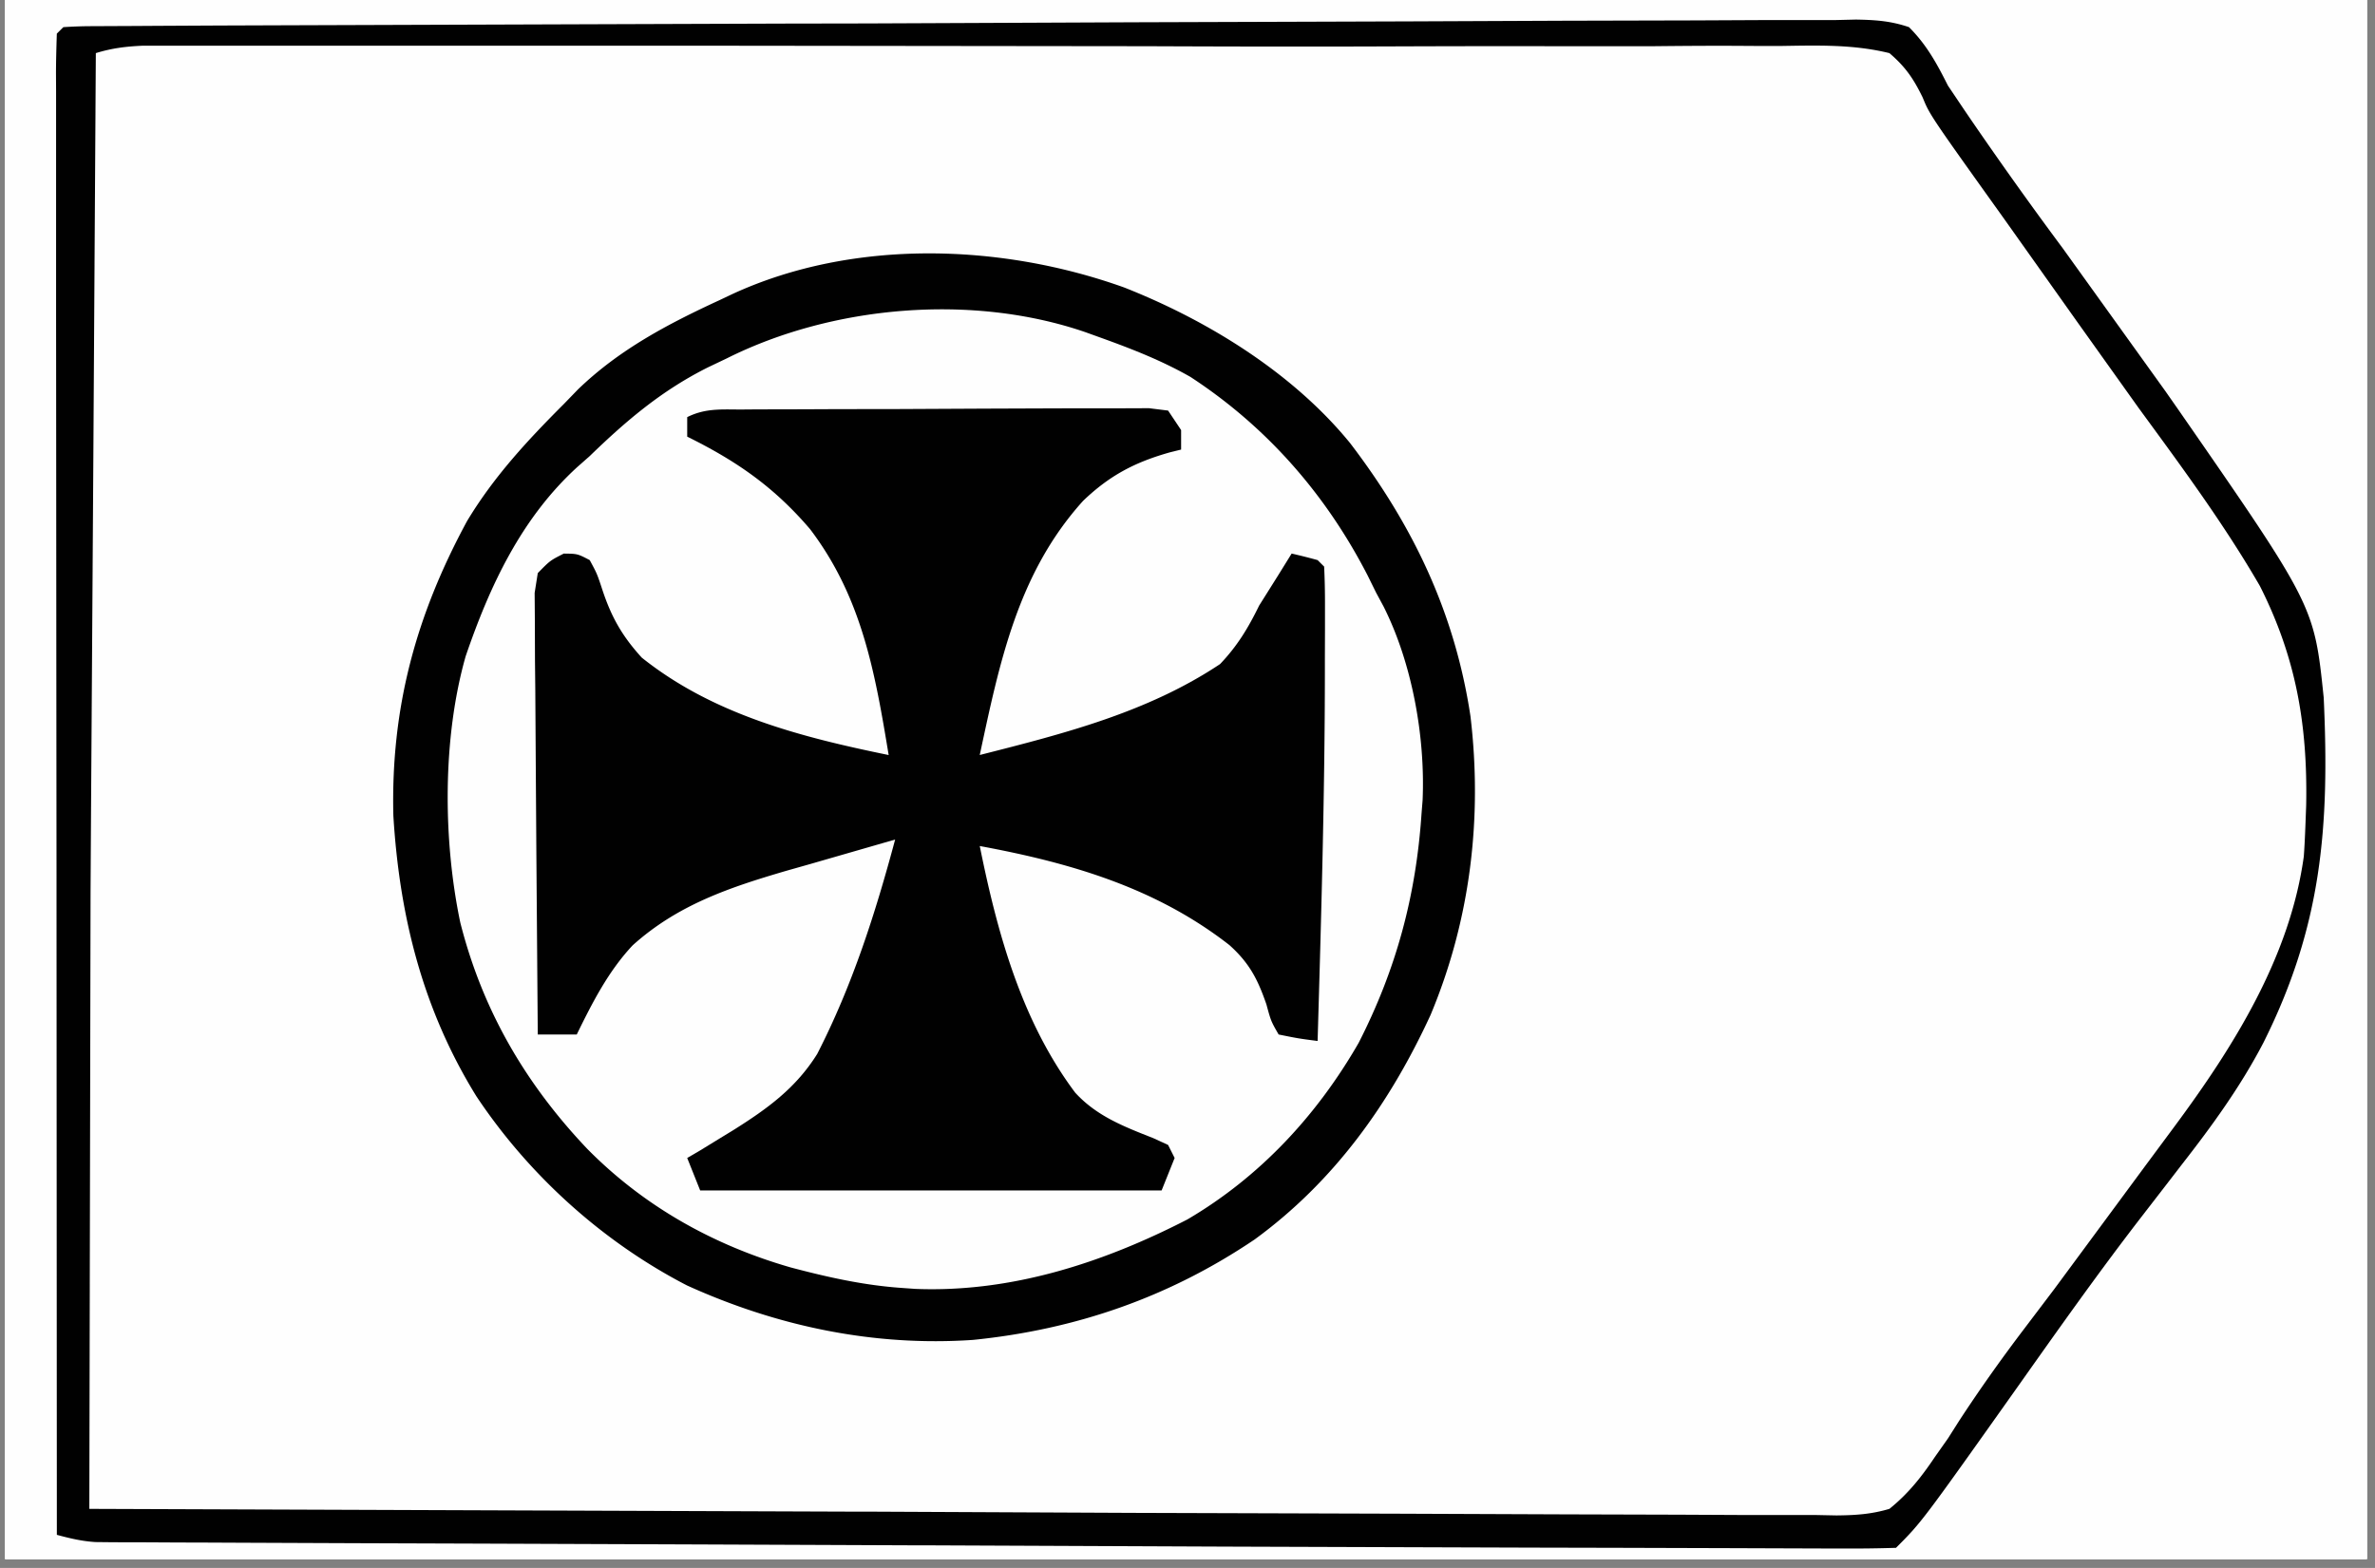
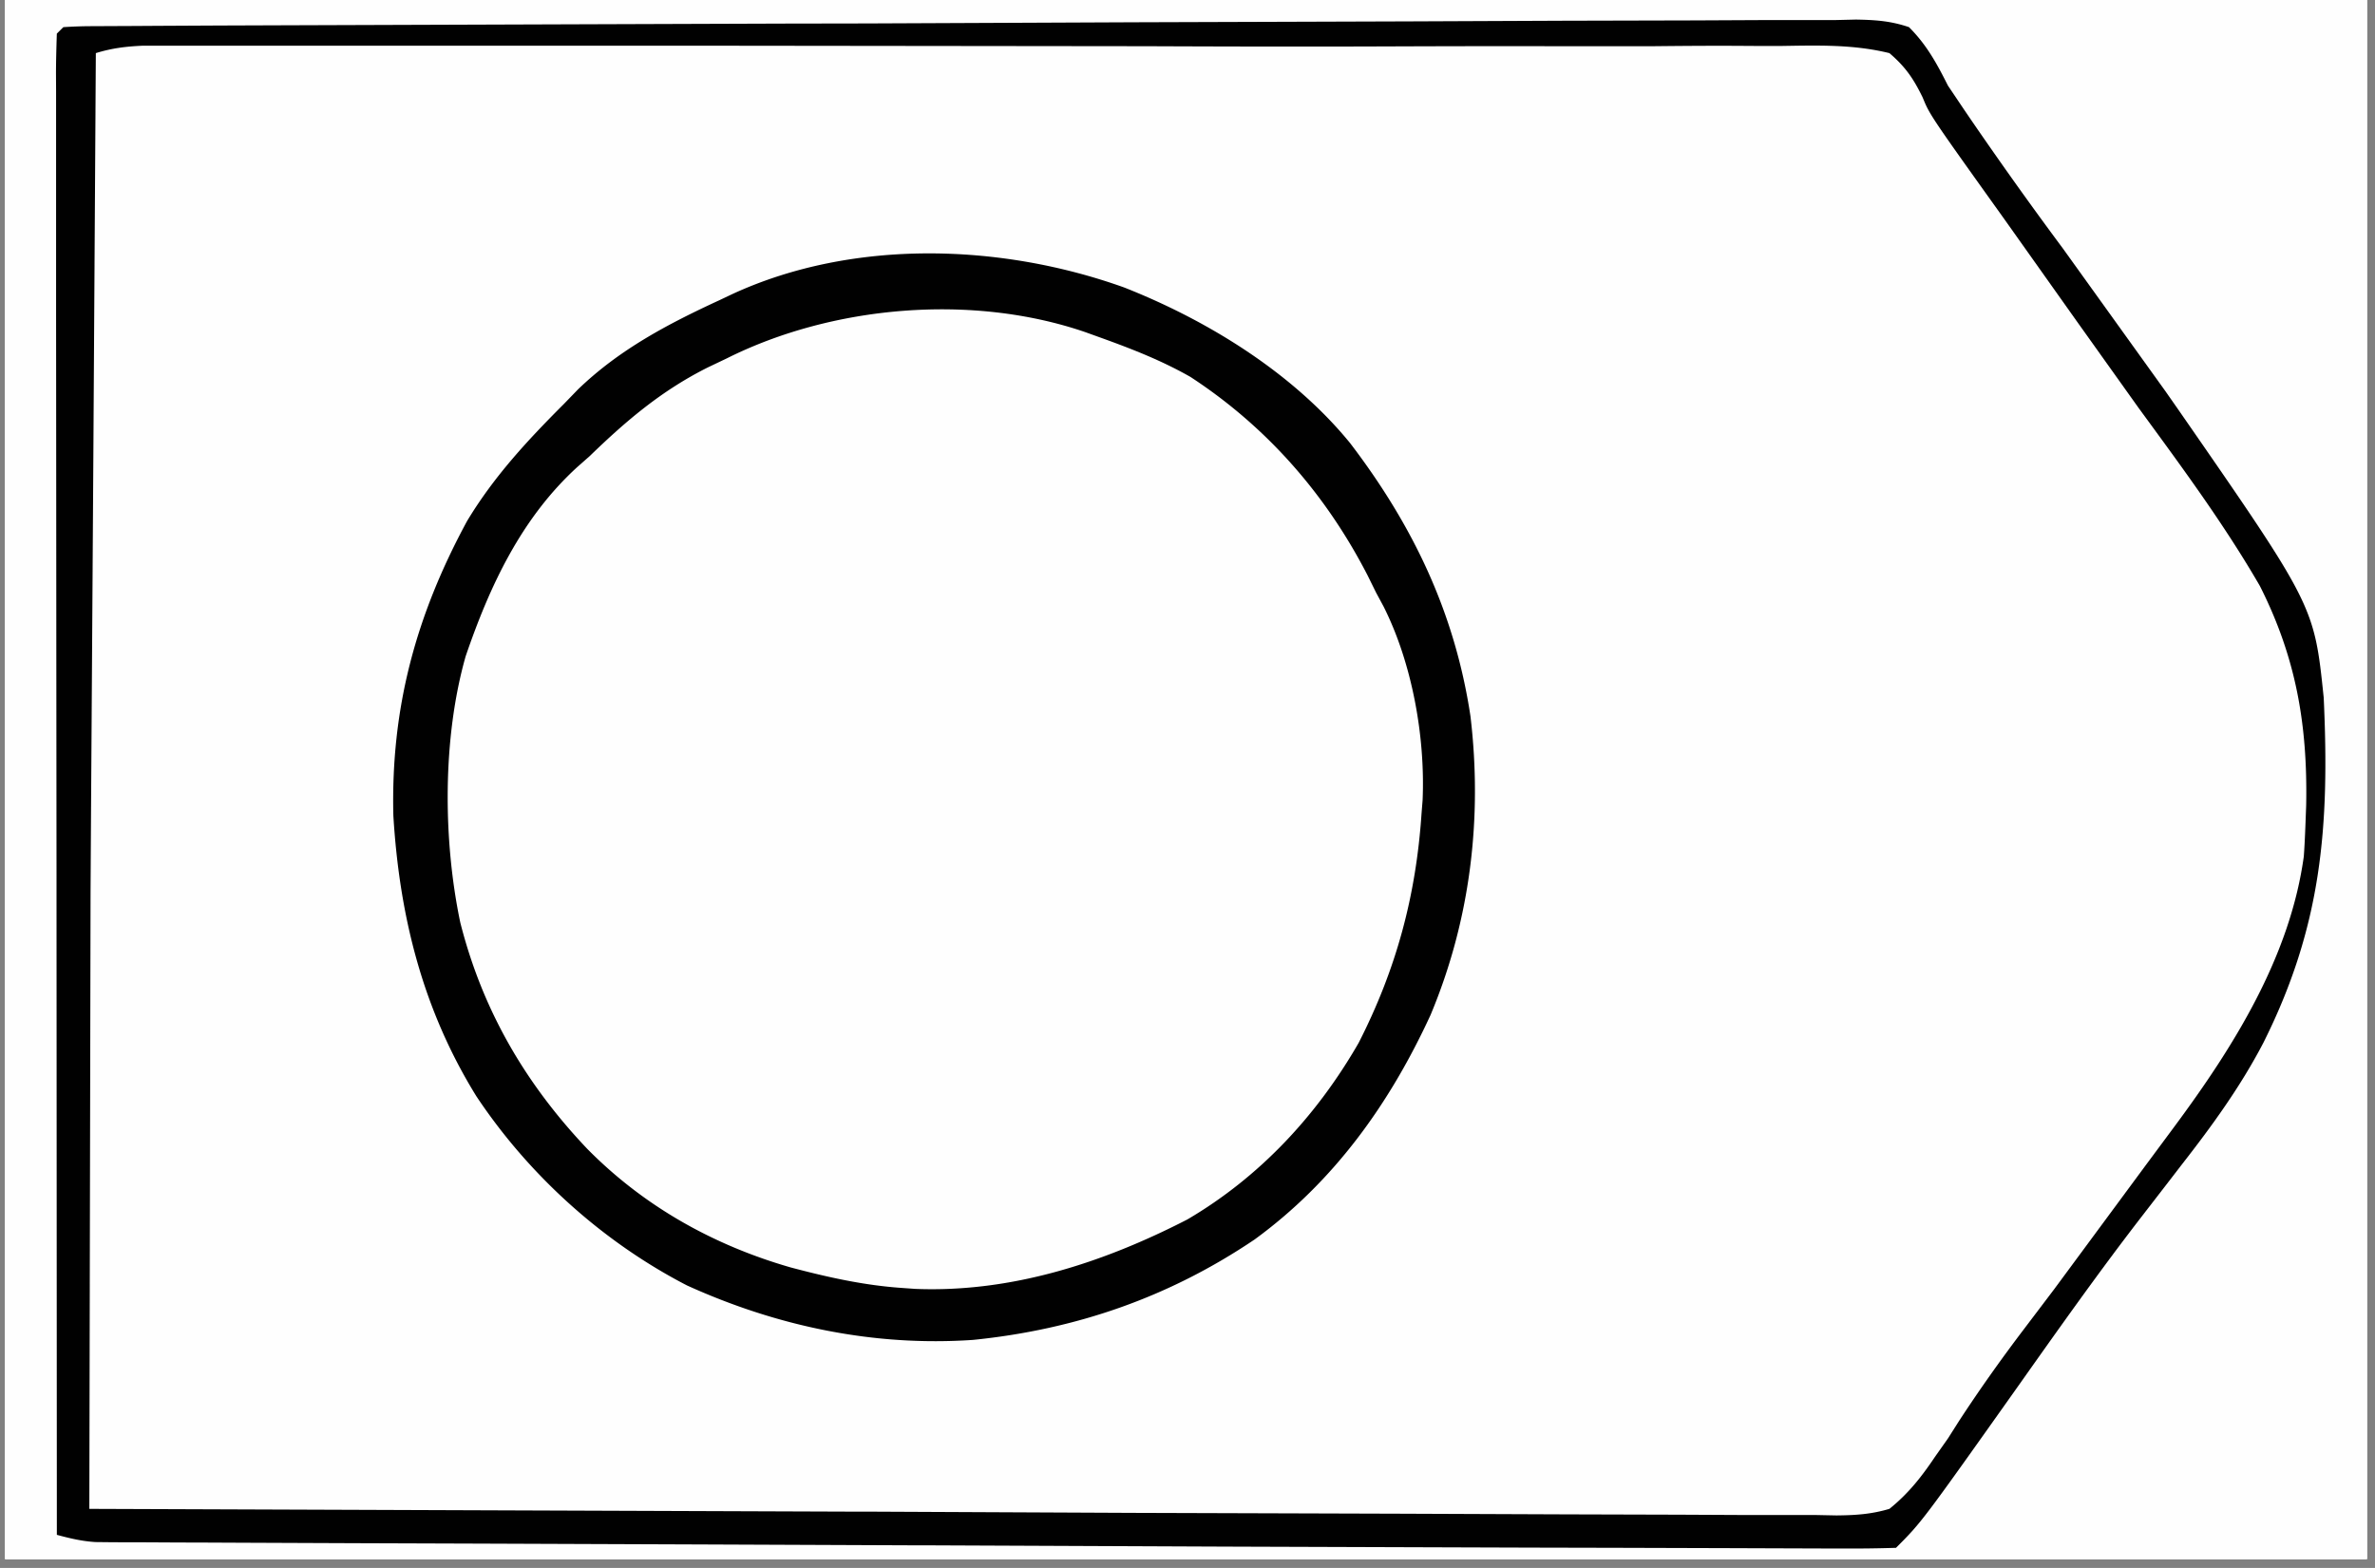
<svg xmlns="http://www.w3.org/2000/svg" width="265" zoomAndPan="magnify" viewBox="0 0 198.75 131.25" height="175" preserveAspectRatio="xMidYMid meet">
  <rect x="0" y="0" width="198.75" height="131.25" fill="#808080" stroke="none" />
  <style>.B{clip-rule:nonzero}.C{fill:#fefefe}.D{fill:#010101}</style>
  <defs>
    <clipPath id="A">
      <path d="M.441 0h197.621v130.504H.441zm0 0" class="B" />
    </clipPath>
    <clipPath id="B">
      <path d="M.441 0H195v130H.441zm0 0" class="B" />
    </clipPath>
    <clipPath id="C">
      <path d="M.441 0H194v127H.441zm0 0" class="B" />
    </clipPath>
    <clipPath id="D">
      <path d="M.441 0H119v108H.441zm0 0" class="B" />
    </clipPath>
    <clipPath id="E">
      <path d="M.441 0H111v99.855H.441zm0 0" class="B" />
    </clipPath>
    <clipPath id="F">
      <path d="M.441 0H196v130H.441zm0 0" class="B" />
    </clipPath>
    <clipPath id="G">
      <path d="M.441 0H104v129H.441zm0 0" class="B" />
    </clipPath>
    <clipPath id="H">
      <path d="M.441 0H124v129H.441zm0 0" class="B" />
    </clipPath>
    <path id="I" d="M.441 0h197.621v130.504H.441zm0 0" />
    <path id="J" d="M-19.875-13.125h238.5v157.5h-238.5z" />
  </defs>
  <g clip-path="url(#A)">
    <g fill="#fff">
      <use href="#I" />
      <use href="#I" />
      <use href="#J" />
      <use href="#J" />
    </g>
    <use href="#J" class="C" />
  </g>
  <g clip-path="url(#B)" class="C">
    <path d="M-555.398-741.332l4.004-.074h1.285 4.359 3.133 8.719 9.438 17.68 16.703 5.711 42.617 2.555 51.461 30.281 42.027 23.52 109.992 1.375 41.984 43.164 38.512 2.559 47.047 1.133 16.672 18.516 9.344 8.469 3.063 4.133 1.223l2.773.074.543.543.063 2.641v1.738l-.008 1.949v2.051l-.02 5.691-.016 6.176-.027 10.836-.047 16.109-.07 28.77-.094 33.617-.18 63.539-.152 56.492-.191 71.844-.062 25.168-.082 28.598-.047 16.027-.027 10.68-.016 6.102-.02 6.555v1.941l-.008 1.742-.012 1.523-.07 1.113-.543.543a83.94 83.94 0 0 1-3.707.074h-1.207-4.031-2.906-8.074-8.762-15.375-22.875l-38.496.008c-16.754-.016-33.504-.016-50.258 0h-28.223c-13.062 0-26.129 0-39.191-.008h-21.937c-34.027-.02-68.074-.02-102.133 0h-1.277l-39.051.008h-1.238l-39.094-.008-38.098.008c-13.191 0-26.383 0-39.574-.008h-20.758c-47.848.02-47.848.02-70.688-.289l-3.777-.055-6.777-.102-1.992-.027-1.797-.027-1.547-.027-1.152-.09-.543-.543a58.83 58.83 0 0 1-.062-3.219v-6.898l.008-6.621.008-5.602.227-47.691.5-104.027.008-1.434.102-36.492.164-55.551.008-1.422.371-93.113.055-9.863.082-12.641.027-4.434.035-5.828.008-1.707.012-1.523.008-1.312.074-.98zM5.301 2.273c.824-.055 1.652-.082 2.477-.082l1.621-.008 1.813-.008 1.902-.012 5.262-.027 4.504-.016 42.711-.145 6.957-.012 22.395-.098 22.969-.074 12.91-.055 10.992-.027 5.605-.027h6.082l1.793-.043c1.629.027 2.918.109 4.457.633 1.469 1.461 2.336 3.055 3.262 4.898l1.359 2.02.668.98c2.465 3.59 4.992 7.133 7.594 10.633l8.57 11.934 1.07 1.531c11.387 16.43 11.387 16.43 12.184 24.137.5 10.824-.16 19.121-5.055 28.895-1.91 3.66-4.273 6.918-6.812 10.172l-1.305 1.695-1.977 2.559c-3.703 4.785-7.191 9.734-10.687 14.676-7.812 11.016-7.812 11.016-9.957 13.164-1.496.047-2.973.066-4.469.055h-1.43l-4.766-.016-3.391-.012-9.113-.027-7.203-.016-24.734-.082-2.066-.008-23.754-.102h-1.098l-17.902-.074-18.527-.07-10.348-.035-9.656-.039-3.543-.016c-1.613 0-3.215-.012-4.828-.02h-1.422l-1.305-.008-1.125-.012c-1.125-.07-2.137-.309-3.227-.605L4.73 74.816v-1.133l-.016-18.27-.012-18.742-.008-10.527v-9.891-3.645-4.957l-.008-1.469c0-1.125.035-2.242.07-3.367zM-657.914 0l4.195-.012 38.043-.008 5.082.008h1.27l20.477-.027h21.07l11.816-.008 11.09.008 4.078-.016c9.973-.102 9.973-.102 12.52 1.23 1.758 1.352 2.828 2.984 3.879 4.906l1.512 2.078 1.305 1.965a256.53 256.53 0 0 0 6.793 9.656l.961 1.297 6.379 8.422c7.16 9.313 13.707 17.973 15.504 29.895.824 8.313-.293 16.328-3.672 23.961-2.316 4.844-5.633 9.086-8.977 13.254-2.086 2.605-4.078 5.27-6.043 7.961l-9.543 12.723-1.023 1.34-1.004 1.254c-1.152 1.492-1.152 1.492-1.984 3.191-1.105 1.93-2.176 3.598-4.016 4.859-3.621 1.195-7.672.762-11.422.652l-3.508-.027-9.496-.145-10.027-.129-16.824-.227-25.008-.254-8.062-.062-1.984-.008-64.316-.891c-.617-13.227-.617-26.437-.598-39.676l.008-9.156.008-17.262.012-19.691.027-40.422c7.156-.695 14.305-.633 21.48-.641m206.387 3.906l53.754-.289 10.863-.039 1.379-.008 21.988-.125 22.57-.102 13.922-.082 9.551-.035 5.508-.035h5.98l1.758-.055c1.684.035 2.898.137 4.457.77 1.648 1.824 2.711 3.809 3.816 5.984.48.742.977 1.477 1.484 2.203l.727 1.031.742 1.055.824 1.16c2.281 3.207 4.664 6.348 7.059 9.473 18 23.5 18 23.5 19.613 31.316.117 2.258.129 4.516.129 6.773l.043 3.273c.02 6.219-.859 11.703-3.879 17.18l-.625 1.172c-2.797 4.992-6.312 9.508-9.812 14.031l-1.422 1.859-2.582 3.336c-1.785 2.324-3.504 4.688-5.234 7.047l-9.25 12.238-1.152 1.695c-.723.863-.723.863-1.566 1.57a19.58 19.58 0 0 1-4.512.391l-1.379.008c-1.512.008-3.035-.008-4.555-.027l-3.273.008c-2.98 0-5.953-.008-8.922-.035l-9.441-.02-15.965-.055-22.105-.062-17.516-.043h-1.828l-1.793-.012-1.551-.008-57.805-.687zm0 0" />
  </g>
  <g clip-path="url(#C)" class="C">
    <path d="M-144.797-481.312l58.328-.027h1.242l19.832-.02 20.395-.008 12.551-.012h9.676 3.93l10.5.047 3.434.008 5.148.035 1.547-.016c1.453.035 2.664.117 4.063.535 2.301 1.723 3.965 3.98 5.371 6.473 1.828 3.074 3.984 5.82 6.18 8.621 2.746 3.582 5.391 7.191 7.918 10.926 1.16 1.668 2.375 3.281 3.605 4.895 5.582 7.293 10.41 14.488 12.059 23.691.781 7.191.453 14.02-2.402 20.734l-1.195 2.449-.633 1.426c-3.426 7.387-8.66 13.777-13.617 20.199l-5.664 7.578c-2.863 3.945-5.832 7.809-8.906 11.586l-1.141 1.715c-.723.863-.723.863-1.574 1.551-1.625.48-3.184.461-4.867.445l-1.469.016-4.848.02-3.449.027-9.105.035-6.941.039a1309.46 1309.46 0 0 1-35.035-.254l-34.336-.437-5.484-.027-17.785-.082-11.113-.055c-1.387 0-2.785-.008-4.18-.008-1.918 0-3.832-.02-5.754-.027h-1.719l-1.566-.02-1.359-.008-1.09-.207c-1.086-1.633-1.086-1.633-1.223-2.812v-3.102l.012-1.867v-2.047l.016-5.793.008-5.008.645-101.215m-75.055 299.727c.797-.055 1.598-.09 2.402-.09l1.578-.02 1.746-.008 1.848-.008 6.18-.047 3.289-.027 41.434-.219 5.398-.016h1.359l21.707-.145 22.289-.109 12.512-.082 10.664-.047 5.445-.035c8.887-.152 8.887-.152 12.25.852 2.184 1.371 3.316 3.082 4.574 5.297l.871 1.777a71.06 71.06 0 0 0 1.82 2.617l1.613 2.414c2.555 3.797 5.234 7.469 8.043 11.098 3.055 3.941 5.98 7.977 8.871 12.047l2.555 3.539c4.059 5.656 6.461 10.652 7.375 17.652.723 7.449-.219 14.605-3.187 21.477-1.758 3.863-3.926 7.336-6.426 10.742l-.816 1.137c-3.777 5.223-7.656 10.344-11.621 15.41l-6.297 8.277c-5.863 7.879-5.863 7.879-7.922 8.906-.824.055-1.648.07-2.473.07h-1.594l-1.758-.008-1.855.008c-2.078 0-4.152-.008-6.215-.008h-4.441-9.578l-13.832-.008c-7.492 0-14.977-.012-22.461-.012l-21.816-.008h-1.359l-6.742-.008c-18.664 0-37.316-.012-55.973-.027l-.027-52.023v-1.109l-.008-17.715-.008-18.168-.012-10.211-.008-9.59v-3.535-4.809l-.008-1.43c.008-1.09.035-2.168.07-3.258zm-231.129 0l57.449-.445 6.785-.035 1.367-.008 21.855-.184 22.441-.152 13.844-.117 9.492-.047 5.473-.055c8.961-.187 8.961-.187 12.477 1.043 2.793 1.969 4.477 4.695 6.008 7.699.66 1.277 1.484 2.402 2.355 3.555l1.43 2.039.809 1.141 3.262 4.672c3.023 4.352 6.105 8.629 9.359 12.82 3.016 3.906 5.777 7.902 8.324 12.137l.707 1.133c2.828 4.988 3.871 11.18 3.949 16.848-.055 4.707-1.121 8.711-3.023 13.02l-.48 1.086c-3.59 7.961-8.727 14.707-14.027 21.578-3.82 4.98-7.59 9.992-11.223 15.117-5.816 8.188-5.816 8.188-7.449 9-.832.055-1.668.074-2.5.074h-5.266c-1.73 0-3.461 0-5.18-.008h-5.59-9.676L-342-59.687c-7.562 0-15.137-.008-22.703-.008l-22.051-.008h-1.379l-6.812-.012c-18.863 0-37.719-.008-56.582-.027l-.035-24.105.309-66.801.008-1.172.266-29.766M-220.395 4.449l57.242-.469 6.758-.039 1.371-.008 21.77-.199 22.359-.156 13.789-.125 9.469-.055 5.453-.047c8.918-.215 8.918-.215 12.434 1.098 2.824 2.121 4.457 5.031 5.977 8.16.746 1.469 1.703 2.738 2.719 4.027l.941 1.242.934 1.223 8.664 11.758 4.121 5.648c10.855 14.473 10.855 14.473 11.996 23.43.27 5.215.516 10.762-1.086 15.773l-.574 1.797c-3.008 8.379-8.496 15.387-13.949 22.32-1.297 1.66-2.547 3.34-3.797 5.016l-1.648 2.203-.863 1.16-3.016 4.008-1.086 1.441-2.078 2.758c-2.027 2.699-3.984 5.465-5.852 8.285l-.859 1.063c-1.559.516-2.527.605-4.152.605l-1.582.008-1.742-.008h-1.848-6.152l-4.402.008h-10.727-8.715-3.77c-7.875 0-15.738 0-23.613-.008h-20.285l-27.277.008h-8.719-10.609c-1.801-.008-3.605-.008-5.406 0-1.957 0-3.914 0-5.863-.008l-1.746.008-1.578-.008h-1.367c-1.09-.062-1.09-.062-2.176-.605l.109-40.648.043-8.547.094-16.086.098-18.359zM8.563-181.586l57.633-.008 2.637.008h1.402l34.438-.117 18.793-.117 10.863-.109 10.129-.074 3.66-.062c7.438-.207 7.438-.207 10.547 1.023 2.645 1.988 4.293 4.699 5.879 7.563 1.059 1.867 2.32 3.602 3.57 5.359l1.477 2.168 5.316 7.688.969 1.387 5.719 7.961c5.754 7.859 10.438 14.852 11.688 24.695.762 7.734-.398 14.953-3.562 22.031-2.074 4.328-4.844 8.133-7.672 11.988l-1.703 2.383-3.562 4.926-3.578 4.957c-3.785 5.285-7.629 10.527-11.652 15.641-.613.805-1.176 1.66-1.73 2.512l-1.156 1.133c-3.246.59-6.379.578-9.668.48l-3.254-.082-1.758-.047-34.453-.352c-14.645.035-29.285-.02-43.914-.117l-1.207-.012-55.848-.414zm-681.816-1.766h1.496l1.723-.012 1.883.012h1.992l5.418.008h5.727l9.66.008 11.023.02 11.859.008h3.344c8.273 0 16.516.117 24.781.41 6.551.227 13.074.27 19.621.215l5.445-.035 15.449-.09 9.559-.055 3.605-.027 5-.02 1.488-.027c2.336.012 3.586.145 5.688 1.281 1.461 1.23 2.5 2.43 3.617 3.98l1.266 1.75 1.387 1.957.742 1.051 4.063 5.758 5.191 7.262.879 1.215 5.734 7.816c5.926 7.977 5.926 7.977 8.406 12.258l.754 1.242c2.887 5.184 4.219 11.379 4.41 17.281-.254 7.234-2.492 13.934-6.25 20.09-3.844 6.047-8.074 11.797-12.512 17.406-2.746 3.512-5.445 7.027-7.957 10.719-2.102 3.074-4.34 6-6.723 8.867l-1.051 1.688c-.734.867-.734.867-1.668 1.574-2.008.527-3.992.48-6.051.48l-1.973.027-5.844.039-4.379.016c-8.234.027-16.48.012-24.723-.016l-12.91-.027c-1.707 0-3.418-.012-5.129-.02l-3.117-.008h-2.746l-1.133-.012c-1.094.039-1.094.039-2.254.383l-.988.227-.543-.543a37.34 37.34 0 0 0-2.473-.082l-1.625-.012-1.793-.008-1.875-.02-4.059-.016-6.453-.047-12.574-.082-15.898-.098-7.402-.047-17.195-.379-1.305-.066c-.98-.051-1.957-.145-2.937-.234l-.551-.543a132.43 132.43 0 0 1-.074-4.66l-.008-1.504v-5.016l-.012-3.582-.016-9.754v-6.086l-.02-21.203v-1.098l-.027-17.617-.016-18.07-.012-10.145-.008-9.547-.008-3.508v-4.777l-.012-1.426c.012-1.285.012-1.285.211-3.309 1.637-1.09 1.637-1.09 2.879-1.223" />
  </g>
  <g clip-path="url(#D)" class="C">
    <path d="M-360.941-164.621c3.188 1.676 6.07 3.707 8.941 5.883l1.414 1.063c5.18 4.414 9.621 11.113 12.184 17.434 2.754 7.988 3.789 16.258 2.383 24.68-1.691 7.398-4.629 15.012-9.758 20.699l-1.332 1.395-1.41 1.625c-5.238 5.809-11.953 9.52-19.316 12.012-7.098 2.258-15.242 2.285-22.543 1.051a47.7 47.7 0 0 1-19.816-9.789l-1.148-.891c-6.016-4.852-9.793-11.703-12.586-18.785-2.77-8.195-3.223-16.91-1.641-25.387 2.156-9.004 6.77-16.375 13.066-23.066 5.762-5.547 13.336-9.227 21.039-11.223 10.227-1.93 21.047-1.008 30.523 3.301m311.277-424.711c8.125 4.16 14.82 9.102 20.059 16.707 3.715 5.805 6.867 12.477 7.258 19.43.207 14.316.207 14.316-1.723 19.656l-.645 1.844c-2.945 7.605-7.855 14.168-14.195 19.293-5.691 4.207-12.414 7.57-19.418 8.785-11.277.605-21.473.18-31.672-4.934-2.312-1.223-4.367-2.684-6.398-4.316l-1.223-.941c-4.937-4.035-8.844-9.621-11.27-15.504-3.082-8.332-4.586-16.574-3.281-25.441 1.461-7.996 4.324-14.922 9.523-21.242 5.699-6.508 12.188-11.633 20.422-14.508 10.645-3.336 22.27-3.508 32.563 1.172m-245.23.852h79.937v79.422h-79.937zM97.75 30.563c1.977 1.105 3.699 2.367 5.445 3.809l1.359 1.078c5.535 4.633 9.469 10.781 12.23 17.418 2.531 7.395 2.648 14.641 1.305 22.313-1.41 6.988-4.43 13.246-9.121 18.621l-2.512 2.582-1.094 1.152c-5.012 4.906-11.762 7.633-18.457 9.355-2.039.457-3.934.773-6.016.918l-1.141.082c-6.984.281-14.336-1.414-20.613-4.434-7.266-3.926-12.547-9.367-16.852-16.32-3.707-6.465-4.512-13.121-4.559-20.437.066-8.004 1.48-14.566 5.527-21.504 1.84-2.867 4.203-5.215 6.641-7.562l1.145-1.195c4.258-4.199 10.227-7.262 15.891-9.141 10.391-2.621 21.211-1.215 30.82 3.266M-53.914-714.578c7.637 3.574 14.586 8.977 19.48 15.848 4.203 6.148 6.883 12.902 7.555 20.355l.09 1.234.109 1.086c.379 6.91-2.547 14.207-5.59 20.293-1.18 2.184-2.617 4.008-4.305 5.82l-1.203 1.324c-5.258 5.555-11.055 9.438-18.375 11.73l-1.187.383c-6.687 1.813-14.422 1.656-21.109.16-2.238-.598-4.375-1.324-6.523-2.176l-1.352-.516c-6.141-2.691-11.387-7.797-15.355-13.129-4.25-6.012-6.395-12.676-7.121-19.945-.398-7.453.844-14.922 4.094-21.66 2.223-4.207 4.922-7.777 8.309-11.117l1.25-1.27c4.965-4.766 10.621-7.879 17.227-9.781 7.844-1.785 16.453-1.516 24.008 1.359m-539.41 742.766c4.746 2.375 8.578 5.176 12.367 8.902l1.16 1.133c4.266 4.488 7.309 9.738 8.867 15.73 1.75 7.297 2.168 14.668.363 22.004-2.309 7.426-5.816 14.172-11.551 19.547-6.016 5.168-13.762 8.949-21.574 10.453-8.062 1.016-15.082-.48-22.539-3.426-3.824-1.723-7.004-3.996-10.203-6.691l-1.098-.914c-4.547-4.145-7.328-9.902-9.211-15.668-2.477-8.441-2.992-16.285-1.098-24.859 1.777-6.953 4.91-13.156 9.785-18.453 5.027-4.805 11.414-8.457 18.148-10.215 9.078-1.961 18.066-1.426 26.582 2.457" />
  </g>
  <g clip-path="url(#E)" class="D">
-     <path d="M-477.629-462.82c.969.039.969.039 2.176.547l2.918 2.719.859.859 2.801 2.82 1.957 1.961 4.086 4.105 5.234 5.27 4.035 4.043 1.93 1.938 2.699 2.723.805.805c1.07 1.082 2.047 2.133 2.938 3.363l.742.945 1.629.543c-2.09-7.055-3.875-12.664-9.25-17.953-2.281-1.82-4.273-2.59-7.066-3.262-.027-1.09-.027-2.176 0-3.266l.543-.543c1.25-.055 2.5-.062 3.754-.062h1.195l3.902.008h2.711l7.129.02 7.277.008 14.277.027c.063 1.578.063 1.578 0 3.266-1.086.816-1.086.816-2.719 1.629-3.633 2.395-6.73 5.141-8.922 8.941-1.996 4.09-3.074 8.414-4.133 12.82l1.938-1.633 1.09-.914c1.066-1.027 2-2.031 2.953-3.148 2.52-2.898 5.219-5.609 7.926-8.332l.816-.816 4.258-4.277 4.387-4.418 3.387-3.398 1.613-1.633 2.266-2.266 1.285-1.297c1.289-1.078 2.391-1.613 3.977-2.141l1.09 1.09c-.082 1.297-.082 1.297-.543 2.719-.852 1.078-.852 1.078-1.941 2.105l-1.203 1.148c-1.062.961-2.148 1.906-3.254 2.832-1.855 1.602-3.516 3.344-5.164 5.168-2.988 3.297-6.098 6.473-9.242 9.617l-1.387 1.398c-2.371 2.363-4.773 4.641-7.348 6.789-.996.926-1.766 1.922-2.555 3.039 5.871-1.57 12.27-3.574 16.863-7.719 2.227-2.484 3.543-5.594 4.891-8.602l2.176.543a42.22 42.22 0 0 1 .563 7.688l-.02 1.105-.062 3.594-.039 2.512-.105 6.57-.109 6.719-.227 13.156c-1.289.063-1.289.063-2.719 0l-1.086-1.09-.336-1.977c-.344-1.457-.715-2.328-1.633-3.535-4.047-4.16-8.227-6.184-13.652-8.133-1.613-.453-2.844-.605-4.504-.496 2.41 2.891 2.41 2.891 5.164 5.438 1.188.945 2.031 1.824 3 2.977 2.484 2.863 5.156 5.527 7.848 8.203l1.484 1.496c2.484 2.477 4.984 4.867 7.637 7.152 1.449 1.254 2.828 2.566 4.203 3.898l1.543 1.488c1.215 1.441 1.215 1.441 1.719 2.91l.039 1.25-1.09 1.09c-1.012-.074-1.012-.074-2.172-.543-1.125-.926-1.125-.926-2.34-2.148l-1.375-1.371-1.488-1.504-1.531-1.543-3.215-3.234-4.094-4.117-3.934-3.953-1.477-1.477c-2.383-2.414-4.703-4.852-6.902-7.437-2.078-2.383-4.27-4.551-6.824-6.398 1.406 6.438 3.219 12.266 7.547 17.371 1.66 1.613 3.352 2.5 5.508 3.301l1.633.68 1.086.406-.543 3.809-40.789-.543v-3.266l1.086-1.086 1.668-.074c1.422-.172 2.176-.5 3.379-1.305 4.93-4.164 6.816-9.266 8.961-15.18.48-1.375.914-2.699 1.223-4.113h-1.086l-.379.949c-.898 1.543-2.031 2.277-3.434 3.402l-1.641 1.875c-2.52 2.922-5.219 5.648-7.93 8.387l-.824.836-4.266 4.297-3.516 3.563-4.277 4.324-1.621 1.641-2.266 2.285-1.297 1.305-1.184.863c-1.316-.117-2.094-.508-3.262-1.09.105-.922.105-.922.543-2.176 1.086-1.297 1.086-1.297 2.535-2.738l.797-.797 2.637-2.609 1.832-1.832 3.852-3.836 4.898-4.879 4.711-4.687.891-.895c2.953-2.937 5.898-5.852 9.105-8.516 1.105-1.016 1.801-2.141 2.453-3.48l-1.785.672-3.531 1.332c-1.668.633-3.324 1.242-5.039 1.758-3.516 1.289-7.059 3.41-9.766 6.031-.852 1.648-1.207 2.926-1.449 4.758l-.184 1.223-1.086 1.09c-1.422.063-1.422.063-2.719 0-1.086-2.277-1.203-4.07-1.16-6.574l.02-1.141.074-3.727.035-2.586.125-6.789.117-6.937.246-13.59h3.262l.699 1.434.969 1.895.941 1.875c1.297 2.195 2.891 3.727 5.012 5.133 2.055 1.07 4.176 1.969 6.324 2.855l1.684.719 7.211 2.953c-2.961-3.562-6.223-6.816-9.531-10.07l-2.844-2.82-8.102-8.008-4.973-4.922-1.895-1.867-2.637-2.613-1.512-1.496c-1.133-1.387-1.133-1.387-1.641-2.863l-.035-1.242zm-170.219 297.555c1.176.336 1.176.336 2.719 1.09 1.012 1.051 1.973 2.148 2.887 3.289 5.918 7.117 12.395 13.684 18.91 20.246l1.938 1.949 2.738 2.746.832.852c.672.664 1.359 1.289 2.059 1.922h1.086c.219-3.344-.281-6.172-1.633-9.246-2.109-3.59-4.465-7.234-7.773-9.828-1.512-.836-3.023-.953-4.727-1.051l-.543-.543c-.027-1.09-.027-2.18 0-3.266l1.973.109c8.102.418 16.191.598 24.301.734l3.93.07 9.496.172c-.191 1.035-.191 1.035-.543 2.18-1.332.75-1.332.75-3.027 1.457-2.926 1.379-4.828 2.867-6.922 5.313-2.309 3.418-3.578 6.938-4.602 10.91l-.363 1.348-.859 3.273c2.547-.777 4.078-2.246 5.879-4.117l.914-.941 1.969-2.004 3.117-3.172 8.852-9.031 5.426-5.512 2.055-2.113 2.891-2.937.852-.887c.797-.801.797-.801 2.301-1.922 1.559.09 1.559.09 2.73.543-1.234 2.273-2.781 4.008-4.613 5.801l-.898.898-2.926 2.91-2.039 2.031-5.363 5.32-8.586 8.543-3 2.973-1.832 1.824-.852.844c-1.449 1.422-1.449 1.422-2.527 3.125 6.531-.859 11.398-2.5 16.672-6.527 1.559-1.324 2.563-2.5 3.453-4.352.453-1.449.777-2.863 1.086-4.352h3.262v39.703l-2.719.543-.617-1.332c-1.746-3.637-3.16-6.367-6.512-8.715-4.648-3-9.66-4.758-15.168-5.176 4.629 5.992 9.875 11.434 15.664 16.328 2.766 2.484 5.336 5.176 7.945 7.824l2.293 2.293 2.594 2.613 1.25 1.258 1.258 1.289c1.004 1.063 1.004 1.063 2.176 1.57l-.547 1.629c-1.395.656-1.395.656-2.727 1.09l-.613-.664c-4.207-4.539-8.453-9.02-12.875-13.352-1.594-1.57-3.117-3.164-4.578-4.871-2.598-3.008-5.441-5.785-8.27-8.574l-1.676-1.68-4.07-4.035c-.551 3.41-.289 5.387.898 8.598 1.523 3.605 3.055 6.934 6.023 9.582 1.949 1.434 3.914 2.719 6.043 3.863l1.18.797v1.633h-39.703l.547-2.723c1.141-.66 1.141-.66 2.582-1.113 2.254-.816 3.895-1.461 5.57-3.238 2.191-3.008 3.707-6.289 5.102-9.719l.434-1.059c.707-1.816.988-3.012.988-4.988-4.668 2.156-8.164 6.484-11.715 10.102-1.523 1.551-3.043 3.055-4.73 4.434-1.277 1.051-2.309 2.074-3.371 3.344-1.23 1.441-2.48 2.82-3.84 4.145-2.844 2.801-5.426 5.828-7.883 8.977l-2.719-.547c.137-.941.137-.941.547-2.176.949-1.121.949-1.121 2.172-2.32l1.359-1.324 1.434-1.387c2.836-2.766 5.605-5.531 8.188-8.539 1.949-2.203 4.043-4.242 6.117-6.312l1.332-1.34c2.363-2.359 4.766-4.645 7.32-6.801 1.504-1.34 2.719-2.809 3.613-4.605-6.07.715-11.223 2.031-16.289 5.559-1.91 1.66-3.117 3.688-4.375 5.855-.68 1.172-1.34 2.195-2.176 3.266h-2.172l.543-40.246c2.238 1.113 2.969 1.785 4.348 3.809l.379 1.52c.926 2.27 2.211 3.43 4.07 4.988 4.211 3.02 8.895 5.25 14.043 6.004h2.172c-2.934-3.836-6.078-7.32-9.512-10.699l-1.457-1.453-4.559-4.512-4.566-4.527-2.828-2.801c-3.461-3.437-6.703-6.988-9.703-10.824zm371.988-416.145h40.781l.543 2.723-1.551.922c-3.824 2.324-7.066 4.336-9.324 8.324l-.695 1.078c-2.773 4.77-3.598 10.457-4.738 15.785 11.73-3.152 11.73-3.152 21.754-9.789.77-1.09.77-1.09 1.223-2.203l.48-1.082.469-1.07 1.09-2.176a78.63 78.63 0 0 1 2.715 0l.547.547c.051 1.223.063 2.438.063 3.66v1.152l-.012 3.809v2.629l-.016 6.945-.008 7.082-.027 13.891-2.719.543-.582-1.051c-2.59-4.543-5.18-7.492-9.648-10.238-4.91-2.73-9.812-3.68-15.328-4.488 1.594 7.063 3.344 14.473 8.016 20.211.918.832 1.797 1.469 2.855 2.094l1.332.789c1.168.672 2.363 1.313 3.563 1.93.023.906.023 1.813 0 2.723l-.547.543a83.43 83.43 0 0 1-3.703.063h-1.168c-1.289 0-2.574-.008-3.863-.008h-2.66l-7.043-.02c-2.391 0-4.781-.008-7.176-.008l-14.078-.027-.543-2.723 1.566-.949 2.066-1.289 1.031-.625c2.93-1.84 4.848-3.961 6.672-6.937 2.598-5.086 4.156-10.215 5.516-15.766-6.922.996-13.117 2.012-18.973 6.113-2.637 2.211-4.637 4.922-6.008 8.066l-.578 1.598c-1.086.027-2.176.027-3.262 0l-.543-.543c-.055-1.219-.062-2.441-.062-3.656V-534l.008-3.809v-2.629l.02-6.945.008-7.07.027-13.898c1.477-.734 2.727-.582 4.348-.547l.543 1.434c1.469 3.656 1.469 3.656 3.816 6.746 1.23.836 2.465 1.516 3.805 2.156l1.395.719c4.828 2.355 10.086 4.223 15.457 4.723-1.641-7.715-3.398-14.641-8.699-20.672-2.527-2.012-5.262-3.473-8.152-4.895zm221.336-127.082l1.598.055 1.465.063 1.277.055c1.098.172 1.098.172 2.73 1.258L-48-705.43c-.93.563-.93.563-2.137 1.125-3.824 2.039-6.812 4.922-9.187 8.551-2.652 4.969-3.93 10.391-4.98 15.891 10.688-2.055 10.688-2.055 20.086-7.379 2.77-2.664 4.383-6.047 6.016-9.484 2.102 1.016 2.102 1.016 2.719 1.633a90.02 90.02 0 0 1 .063 3.707v1.172l-.012 3.863v2.664l-.016 7.035-.012 7.18-.023 14.09c-1.305.074-1.305.074-2.719 0-.891-1.195-.891-1.195-1.633-2.719-1.902-3.418-4.527-6.164-7.691-8.461-5.062-3.027-11.008-4.262-16.777-5.141 2.371 10.563 2.371 10.563 8.152 19.586 1.813 1.832 3.496 3.219 5.918 4.141l1.691.754c.582 1.09.582 1.09.543 2.176l-1.086 1.633c-1.773.59-3.09.617-4.965.617l-2.082.008-2.258.008h-2.32l-4.848.012-6.203.016h-4.785l-2.293.012h-3.207-1.84c-1.656-.137-2.852-.52-4.355-1.215-.164-1.262-.164-1.262 0-2.723 1.086-.816 1.086-.816 2.727-1.629 3.715-2.051 6.188-4.227 8.418-7.844 2.754-5.059 4.184-10.57 5.715-16.094-7.828 1.598-15.168 3.273-21.543 8.395-1.941 1.844-3 3.844-4.016 6.293-.496 1.18-.496 1.18-1.086 2.176l-1.633.543-1.629-1.086c-.273-1.359-.273-1.359-.363-3.191l-.055-1.062c-.254-5.719-.27-11.457-.289-17.187l-.035-4.145-.039-6.027-.027-1.871.012-1.73-.02-1.523c.273-1.34.273-1.34 1.305-2.609l1.141-.906 1.133-.055 1.043.598c.77 1.367.77 1.367 1.496 3.09 1.395 2.93 1.395 2.93 3.605 5.242 6.258 4.023 13.227 6 20.457 7.441-1.523-7.352-2.973-13.797-7.781-19.754-2.711-2.93-5.898-4.961-9.625-6.355l.547-2.176c11.422-.625 22.828-.762 34.262-.344M62.301 34.277l1.148-.008 3.777-.008 2.629-.012 5.492-.008 7.055-.035 5.418-.02 2.602-.008h3.633l2.094-.008 1.602.199L98.84 36v1.633l-.918.227c-2.941.824-5.07 1.941-7.281 4.063-5.473 6.055-6.988 13.527-8.652 21.277 6.992-1.773 14.043-3.562 20.113-7.613 1.449-1.516 2.355-3.027 3.27-4.898l1.559-2.48 1.16-1.871a49.05 49.05 0 0 1 2.172.547l.547.543a62.9 62.9 0 0 1 .07 3.211v2.121l-.008 2.32v1.168c-.008 10.301-.309 20.602-.609 30.891-1.594-.207-1.594-.207-3.262-.543-.641-1.117-.641-1.117-1.023-2.523-.73-2.109-1.422-3.453-3.09-4.957-6.168-4.816-13.309-6.891-20.898-8.297 1.465 7.254 3.477 14.617 7.98 20.637 1.805 1.977 4.086 2.848 6.543 3.816l1.238.57.547 1.09-1.09 2.719H58.594l-1.086-2.719 1.059-.617 1.656-1.016 1.16-.707c2.836-1.785 5.211-3.5 7.004-6.367 2.945-5.746 4.855-11.73 6.523-17.949l-7.066 2.039-2.012.57c-4.801 1.406-9.121 2.855-12.891 6.25-2.039 2.176-3.371 4.793-4.676 7.461h-3.262l-.117-15.023-.047-6.98-.043-6.73-.027-2.562-.012-3.602-.016-2.066.262-1.66c1.031-1.051 1.031-1.051 2.176-1.633 1.148.012 1.148.012 2.172.547.617 1.141.617 1.141 1.09 2.582.758 2.258 1.656 3.809 3.262 5.578 5.969 4.766 13.316 6.652 20.664 8.156-1.141-6.914-2.246-13.207-6.578-18.91-3.016-3.535-6.168-5.711-10.281-7.742v-1.633c1.594-.797 3.008-.625 4.793-.637M-477.086-589.57c1.777.535 2.738 1.109 4.078 2.414l1.488 1.695c2.66 2.984 5.426 5.855 8.27 8.676l1.207 1.207 3.688 3.664 4.926 4.887 1.125 1.105c2.012 2.012 3.887 4.063 5.672 6.273l.543.543-.02-1.297-.008-1.793-.02-1.742c.074-3.109.355-6.211.59-9.312l16.316-.543v14.145l2.719-2.719 1.09-1.062c1.773-1.758 3.488-3.52 5.098-5.43 1.371-1.586 2.801-2.977 4.367-4.352 3.535-3.148 6.852-6.504 10.184-9.855l1.895-1.906 4.566-4.598 2.719 1.09c-.074 1.152-.074 1.152-.543 2.719a46.86 46.86 0 0 1-3.234 3.465l-.988.988-3.152 3.102-2.086 2.066c-3.023 2.992-6.051 5.949-9.285 8.711-3.027 2.586-5.68 5.559-8.262 8.559a25.57 25.57 0 0 1-1.277 1.398l1.094-.008 4.855-.02 1.715-.02 1.629-.008 1.516-.008 1.156.063.547.543c.344 5.406-.219 10.934-.547 16.32l-12.512 1.09 3.508 3.227c4.766 4.434 9.352 9.047 13.934 13.672l4.711 4.742 1.063 1.078c1.965 1.977 3.984 3.816 6.16 5.566-.137 1.023-.137 1.023-.543 2.176-1.117.617-1.117.617-2.176 1.09l-11.281-11.227-5.227-5.203-5.047-5.031-1.937-1.914-2.691-2.684-.816-.805a54.74 54.74 0 0 1-1.828-1.969v-1.09h-1.09v13.059l-6.937.262-2.367.09-3.387.129-2.059.07-1.566-.008-.543-.543c-.035-.926-.055-1.859-.047-2.793v-1.707l.02-1.793v-1.797l.027-4.422c-3.187 2.719-6.187 5.582-9.141 8.566l-1.34 1.352-4.195 4.223-5.547 5.578-1.258 1.277c-6.867 6.898-6.867 6.898-9.023 7.734l-1.035.098-1.086-1.086c.098-1.035.098-1.035.543-2.176.734-.934.734-.934 1.688-1.887l1.086-1.078 1.168-1.16 1.215-1.207 2.547-2.527 3.859-3.836 2.48-2.457 1.152-1.145c2.465-2.437 5.02-4.75 7.645-7.008l2.684-2.348 1.242-1.078c1.012-.863 1.012-.863 1.512-2.012l-1.902-.102-2.512-.137-1.258-.062-1.23-.074-1.125-.055c-1.504-.145-2.988-.406-4.477-.66v-16.863c11.418 0 11.418 0 13.59 1.086-2.32-2.898-4.918-5.437-7.645-7.949-5.148-4.75-10.258-9.555-14.762-14.926-1.758-1.902-3.758-3.562-5.734-5.246-1.223-1.254-1.223-1.254-1.719-2.441l-.047-.988c.777-.949.777-.949 1.629-1.633m.547-128.371h1.086v1.09h1.086l.41 1.285.68 1.434 1.004.488c1.441.734 2.148 1.598 3.188 2.828 2.293 2.605 4.695 5.07 7.16 7.508l1.16 1.152 4.793 4.734 3.531 3.5 1.105 1.086 1.016.996.887.891.625.75v1.09l3.262 1.09.426-1.352c.762-2.195 1.66-4.309 2.574-6.437 1.34-3.191 2.375-6.203 2.988-9.621l.543-.543c1.324-.137 1.324-.137 2.719 0 1.207 1.805 1.242 2.602 1.422 4.723.645 4.723 2.828 8.559 5.102 12.684h2.176c1.387-1.203 1.387-1.203 2.719-2.719l1.313-1.324 1.379-1.387 7.691-7.727 4.637-4.668 4.504-4.531 1.723-1.723 2.383-2.395 1.375-1.387 1.105-.973h1.09c.543 1.09.543 1.09.723 2.613-.18 1.738-.18 1.738-1.187 3.129l-1.422 1.395-.789.781-2.57 2.512-1.785 1.758-4.723 4.613-7.527 7.41-2.637 2.574-1.621 1.578-1.422 1.395c-1.023 1.113-1.66 2.031-2.238 3.426l3.57 2.141 1.004.617c2.809 1.648 5.309 2.012 8.555 2.277 1.555.406 1.555.406 3.125 1.73l1.148 1.395v1.09l-2 .406c-6.09 1.379-11.207 3.273-16.492 6.664 2.781 3.355 5.801 6.418 8.879 9.492l1.625 1.625 3.379 3.371 4.32 4.324 3.336 3.348 1.594 1.594 2.227 2.223 1.277 1.27c1.133 1.125 1.133 1.125 2.738 2.129l-1.086 3.266c-.945-.137-.945-.137-2.176-.543-1.18-1.008-1.18-1.008-2.445-2.305l-1.406-1.434-1.457-1.504c-2.918-2.992-5.828-5.949-9.016-8.668-2.59-2.23-4.93-4.723-7.156-7.309l-4.187-4.66-1.043-1.121-1.031-.746c-1.141-.098-1.141-.098-2.176.547-2.996 3.844-3.969 8.375-4.891 13.055-.336 1.277-.707 2.539-1.09 3.809l-3.262.543-.242-1.797c-.754-5.094-1.758-9.602-4.648-13.98a45.88 45.88 0 0 0-2.184-2.176c-1.875.809-3.09 1.867-4.52 3.328l-1.305 1.344c-1.035 1.094-2.039 2.23-3.008 3.379-1.84 2.141-3.887 4.008-5.973 5.895-3.187 2.91-6.242 5.977-9.285 9.039l-.797.789-4.477 4.516c-1.043-.473-1.043-.473-2.176-1.09-.68-1.16-.68-1.16-1.086-2.176l1.176-.941c3.035-2.449 5.91-4.941 8.609-7.762l5.145-5.133 3.734-3.715 1.965-1.961 2.863-2.844.887-.879c1.16-1.164 2.238-2.297 3.207-3.621l.691-.887h1.086c-2.898-3.191-6.289-4.641-10.328-5.984-2.508-.699-5.055-1.187-7.621-1.633l-.543-2.719c2.566-1.008 5.102-1.848 7.758-2.582 3.75-1.125 6.91-2.93 10.191-5.035-.844-2.031-2.086-3.301-3.652-4.832l-.777-.77-1.687-1.66-2.672-2.629-7.574-7.469-4.637-4.582-1.777-1.73-2.465-2.437-1.422-1.398c-1.07-1.324-1.07-1.324-1.539-2.773l-.074-1.27c.715-1.258.715-1.258 1.633-2.176" />
-   </g>
+     </g>
  <g clip-path="url(#F)" class="D">
    <path d="M6.934-183.762l2.437-.07 1.602-.012h1.785l1.887-.008 5.18-.02 5.59-.008 13.512-.027 3.813-.008 30.523-.039 22.09-.055 22.66-.035 12.727-.027 10.836-.008 5.535-.02h5.988l1.777-.016c1.496.016 2.863.055 4.332.352 1.684 1.305 1.684 1.305 2.719 2.719l.906 1.164.797 1.16.914 1.313.949 1.398 2.051 2.945 1.023 1.488 4.238 6.035 3.262 4.625.914 1.297c17.641 25.016 17.641 25.016 18.793 36.375.605 8.914-1.648 16.898-5.535 24.871-2.285 4.379-5.059 8.266-8.082 12.148-2.848 3.672-5.59 7.371-8.199 11.203-1.531 2.242-3.125 4.426-4.777 6.574-1.383 1.824-2.562 3.602-3.566 5.668-1.387 2.676-2.855 5.031-5.32 6.844-4.34 1.598-9.195 1.215-13.754 1.098-1.875-.035-3.758-.02-5.645-.008-3.676.016-7.348-.027-11.023-.074L117.023-55l-22.914-.145-22.242-.152-1.387-.012-5.516-.016-23.758-.109-3.84-.027-13.465-.102-5.562-.055-6.023-.051-1.785-.012-1.621-.027-1.406-.008-1.113-.219c-1.09-1.633-1.09-1.633-1.215-3.102l.008-1.801.012-2.051.027-2.25.008-2.355.055-6.238.035-3.582.199-16.012.172-13.164.02-1.578.262-27.914.035-4.371.156-20.57.055-8.105.027-3.828.043-5.23v-1.559l.102-3.574zm1.629 2.176v122.391l58.32.434 43.805.109 35.055.398 1.676.047 3.035.082c2.801.063 5.453 0 8.211-.527 1.266-1.016 2.156-2.176 3.098-3.5l.824-1.098 2.602-3.562 1.746-2.375 4.43-6.164 3.555-4.926 1.758-2.437 4.52-6.164c5.797-7.762 10.121-15.441 12.141-25.016.488-6.793.324-13.844-2.492-20.156l-.633-1.297-.625-1.32c-2.141-4.246-4.977-7.988-7.773-11.805-1.949-2.648-3.832-5.332-5.711-8.027l-.957-1.359-3.863-5.555-2.934-4.199-.852-1.234a103.31 103.31 0 0 0-1.766-2.457 32.37 32.37 0 0 1-2.156-3.609c-1.324-2.355-2.719-4.484-4.91-6.129-3.859-1.477-8.238-1.023-12.297-.914h-3.785c-3.461-.008-6.914.047-10.367.102l-9.84.063-18.934.117-34.617.082h-1.332l-3.879-.008c-18.348-.027-36.703 0-55.051.016M5.301 2.273c.824-.055 1.652-.082 2.477-.082l1.621-.008 1.813-.008 1.902-.012 5.262-.027 4.504-.016 42.711-.145 6.957-.012 22.395-.098 22.969-.074 12.91-.055 10.992-.027 5.605-.027h6.082l1.793-.043c1.629.027 2.918.109 4.457.633 1.469 1.461 2.336 3.055 3.262 4.898l1.359 2.02.668.98c2.465 3.59 4.992 7.133 7.594 10.633l8.57 11.934 1.07 1.531c11.387 16.43 11.387 16.43 12.184 24.137.5 10.824-.16 19.121-5.055 28.895-1.91 3.66-4.273 6.918-6.812 10.172l-1.305 1.695-1.977 2.559c-3.703 4.785-7.191 9.734-10.687 14.676-7.812 11.016-7.812 11.016-9.957 13.164-1.496.047-2.973.066-4.469.055h-1.43l-4.766-.016-3.391-.012-9.113-.027-7.203-.016-24.734-.082-2.066-.008-23.754-.102h-1.098l-17.902-.074-18.527-.07-10.348-.035-9.656-.039-3.543-.016c-1.613 0-3.215-.012-4.828-.02h-1.422l-1.305-.008-1.125-.012c-1.125-.07-2.137-.309-3.227-.605L4.73 74.816v-1.133l-.016-18.27-.012-18.742-.008-10.527v-9.891-3.645-4.957l-.008-1.469c0-1.125.035-2.242.07-3.367zM8.02 4.449l-.207 33.684-.102 15.656-.09 13.699-.043 7.199-.102 51.617 64.156.234h1.355l21.836.102 22.406.07 13.824.055 9.488.027 5.473.027h5.926l1.746.035c1.594-.016 2.91-.098 4.43-.551 1.578-1.27 2.691-2.684 3.809-4.352l1.094-1.551.914-1.441c1.715-2.629 3.508-5.152 5.402-7.652l.832-1.098 1.73-2.285 7.637-10.344 2.422-3.266c4.965-6.699 9.676-14.207 10.836-22.621.063-.832.098-1.676.133-2.512l.066-1.785c.125-6.699-.836-12.328-3.871-18.34-3.016-5.215-6.602-10.055-10.156-14.914l-5.172-7.254-6.051-8.531c-6.242-8.73-6.242-8.73-6.844-10.199-.77-1.578-1.437-2.559-2.781-3.711-3.043-.75-6.059-.645-9.176-.598-.953 0-1.902 0-2.844-.008-2.582-.02-5.164 0-7.746.027h-8.246c-4.641-.012-9.27 0-13.898.016-6.77.027-13.535.012-20.305-.016l-34.211-.039H48.258 35.039h-7.773-7.187-2.625-3.57-2.012c-1.395.066-2.527.211-3.852.617m-307.816-471.074l88.652.543.617 37.199v3.117l-.008 6.375.008 8.035-.316 27.797-.062 1.75c-.129 2.855-.129 2.855-.238 3.852l-.543.543c-1.141.055-2.273.082-3.406.082l-1.098.012-3.641.027-2.602.016-7.082.047-7.402.043-12.422.074-14.387.09-12.332.082-7.375.047-6.93.035-2.555.02-3.473.016-1.965.012-1.441-.055-.543-.547c-.027-1.387-.035-2.773-.008-4.152l.016-1.332.039-2.883.063-4.695.137-10.164.297-65.984m3.816 4.895l.543 79.965c2.328.391 4.223.609 6.539.609l1.949.008 2.121-.008 2.246.008h6.09 6.367l10.691-.008h12.367l10.617.008h6.352l5.953-.008 3.242.008 1.93-.008h1.688l1.242-.062.543-.547a80.02 80.02 0 0 0 .117-3.488l.008-1.117.047-3.707.035-2.629.082-7.125.055-4.426.27-40.492v-3.535-6.527l.012-1.949-.012-1.758v-1.535l-.07-1.133-.543-.543c-1.035-.055-2.074-.062-3.117-.062l-2.059-.012-2.273.012h-2.383l-6.477.008h-6.758l-12.82.02-17.305.008-27.289.027m-3.273-258.387h89.199l.027 43.445.016 13.746v8.098l.012 5.43v6.91l.008 2.547v3.426 1.941c-.062 1.496-.062 1.496-.609 2.582h-88.652c-.344-5.902-.605-11.656-.551-17.543l.016-2.367.047-6.262.047-5.902.145-17.191zm4.902 3.809l-.543 80.512h79.937v-80.512l-38.469-.309-12.16-.102-7.184-.051-4.801-.039-6.125-.043-3.316-.039-1.977-.008-1.723-.02c-1.602.02-1.602.02-3.641.609m72.328 532.547l64.68-.09h1.367l22.023-.035 22.578-.027 13.945-.027 9.559-.012 5.516-.008h5.973l1.766-.008c3.922.016 3.922.016 6.008.977 4.039 3.34 6.805 7.746 9.703 12.051 2.68 3.973 5.516 7.781 8.406 11.598 17.172 22.738 17.172 22.738 18.648 33.047.813 8.676-.082 16.789-3.699 24.797-1.641 3.461-3.648 6.582-5.914 9.664l-.719.98L-52.301-77.5-66.852-58c-.727.98-.727.98-1.27 1.523a32.18 32.18 0 0 1-2.301.074h-4.992-5.969l-4.277.008c-3.488 0-6.977 0-10.465-.008h-8.535l-117.906-.617-.027-52.887-.02-17.625-.008-18.098v-10.152l-.012-9.566v-3.508-4.797l-.008-1.395c.008-2.949.246-5.793.617-8.715m2.172 2.176l-.543.543c-.055 1.57-.07 3.121-.062 4.688v1.516 5.043 3.605l.008 9.813.012 10.234.008 17.199.008 17.727v6.57l.027 45.453 65.277.18 21.766.074 22.324.055 13.77.043 9.449.02 5.445.016 5.918.012 1.73.027c1.547-.02 2.914-.082 4.418-.426 2.512-1.488 4.27-3.656 5.953-6.012l1.25-1.723.707-.973c1.621-2.211 3.309-4.379 4.977-6.555l11.289-15.129 2.391-3.211c4.973-6.629 8.27-13.629 9.703-21.852.66-6.746.227-13.816-2.273-20.172-1.859-3.691-4.367-6.988-6.797-10.316l-.906-1.234-6.711-9.102-11.781-16.25c-.477-.687-.977-1.375-1.484-2.047-.871-1.289-.871-1.289-1.602-2.918-.906-1.695-1.695-2.965-3.117-4.262-2.238-1.359-4.777-1.336-7.332-1.426-2.68-.043-5.363-.008-8.043.039h-4.434c-3.594-.012-7.191.016-10.781.051l-12.547.066-22.379.109-23.086.125-5.391.02-41.215.199-4.328.027-5.879.043-1.758.012-1.578.008-1.379.02zm0 0" />
  </g>
  <g clip-path="url(#G)" class="D">
    <path d="M86.879-147.859l.543.547.055 3.617-.008 1.098-.008 3.473-.012 2.355-.027 5.773h15.773c.844 1.699.617 3.5.609 5.371l.008 1.16c-.008 3.488-.324 6.816-.617 10.336l-16.316-.547.543 5.441a66.24 66.24 0 0 1 .055 2.785l-.008 1.23-.008 1.488-.039 4.824H70.563l-.543-15.77H53.703l-.039-8.133-.008-2.562-.008-2.004-.012-2.059.066-1.562.543-.543c1.168-.008 2.336.02 3.504.063l1.941.074 2.473.102 7.855.305.543-16.863c4.836-1.613 11.305-.652 16.316 0m-333.375-552.129v15.773h16.316l.027 7.246.02 2.273.008 1.797.012 1.84c-.066 1.531-.066 1.531-.609 3.164h-15.773l.02 3.547.008 3.391.008 2.367.02 3.391.008 2.066-.062 1.559-.543.543c-1.207.055-2.402.066-3.605.074h-1.09c-.758 0-1.531 0-2.289-.008l-3.508.008h-2.219l-2.059-.008-1.547-.066-.543-.543c-.047-1.207-.055-2.422-.055-3.625l.008-1.098.008-3.473.012-2.348.027-5.777h-15.777c-.504-2.039-.57-3.418-.469-5.484l.063-1.723.109-2.176.297-6.937h16.32l-.543-5.437c-.039-.934-.055-1.859-.055-2.793l.016-2.719.012-1.418.027-3.406c5.887-.691 11.496-.383 17.402 0m23.383 702.262l58.758-.363 6.93-.027h1.395l22.359-.152 22.949-.117 14.152-.102 9.715-.035 5.598-.047c9.16-.16 9.16-.16 12.594.844 2.211 1.371 3.332 3.074 4.594 5.313l.852 1.762c.578.832 1.188 1.656 1.801 2.465l1.598 2.23 7.645 10.5 6.941 9.473 2.363 3.191c4.477 5.992 9.035 13.027 10.102 20.555.117 2.313.102 4.625.102 6.934l.027 1.859c.008 5.324-.715 9.938-2.711 14.871l-.77 1.949c-2 4.516-4.855 8.531-7.793 12.465l-.996 1.344c-2.57 3.453-5.219 6.844-7.871 10.234-2.238 2.855-4.387 5.766-6.496 8.715l-6.461 8.84-1.277 1.703-1.105 1.262c-1.801.598-3.133.605-5.035.605l-1.078.008h-3.637-2.707c-2.555 0-5.102 0-7.656-.008h-4.91l-131.055-.605.234-90.066.039-2.324.551-24.543.082-2.555zm2.719 2.176l-.27 50.555-.082 15.859-.055 9.527-.035 6.273-.102 39.098c1.305.641 2.094.605 3.543.605l1.578.008 1.746-.008h1.84 6.16l4.395.008h10.727 12.484l23.621-.008h20.277l27.289.008h8.707 10.609 5.418l5.859-.008 1.742.008 1.582-.008h1.371c1.258-.027 1.258-.027 2.781-.605.867-1.109 1.695-2.242 2.48-3.402l1.477-2.113.754-1.078c1.059-1.496 2.184-2.945 3.316-4.398 2.57-3.309 5.055-6.68 7.527-10.07a303.52 303.52 0 0 1 5.719-7.543c5.844-7.508 11.543-15.367 13.336-24.926.715-7.105.59-13.918-2.156-20.59-2.547-5.477-6.035-10.246-9.613-15.094l-1.84-2.523-4.801-6.508-4.773-6.473-5.965-8.078-1.059-1.434-2.031-2.746-.922-1.242-.809-1.098c-.641-.906-.641-.906-1.184-1.996zm-398.09 35.906l6.938-.027 2.367-.02 3.387-.008 2.066-.012 1.559.066.543.543c.047 1.203.055 2.41.055 3.617v1.098l-.02 3.48-.008 2.348-.027 5.777 1.504-.121c3.551-.262 7.078-.496 10.629-.496h2.066l1.574.07.543.547c.047 1.203.055 2.41.055 3.617l-.008 2.004-.008 2.574-.039 8.121-16.316.547.047 10.336.008 1.93.008 1.996-.062 1.512-.543.547c-1.16.051-2.32.07-3.488.07h-3.262c-1.133-.008-2.266 0-3.398 0h-2.137l-1.984-.008-1.504-.062-.543-.547c-.047-1.203-.055-2.418-.055-3.625l.008-1.098.012-3.473.008-2.348.027-5.777-1.234.055-5.496.254-1.934.094-1.848.078-1.711.074c-1.367-.008-1.367-.008-2.457-.555V56.672c1.914-.48 3.082-.578 5.004-.48l1.613.082 1.676.09 1.703.094 4.141.215c.469-2.02.605-3.887.598-5.965v-1.832l-.02-1.895-.008-1.93-.027-4.695M-453.156.641c.871-.043 1.738-.062 2.602-.062l1.73.008 1.938.012h3.133l4.676.016 10.355.02 2.848.008 24.715-.062 34.328-.043 19.922-.047 17.723-.02 9.285-.035c16.309-.219 16.309-.219 21.191 1.297 2.293 1.312 3.727 2.758 5.168 4.961a38.43 38.43 0 0 1 1.875 4.051c.957 2.203 2.41 4.035 3.84 5.949l1.594 2.273c1.813 2.566 3.68 5.098 5.547 7.617 4.25 5.766 8.461 11.531 12.402 17.508l.762 1.141c3.344 5.141 4.258 10.281 4.711 16.34.406 8.395-.645 15.738-4.285 23.309-3.008 5.766-7.293 10.844-11.297 15.93-3.461 4.406-6.723 8.957-9.977 13.527l-2.211 3.094-1.867 2.609-.633.871c-.781 1.086-.781 1.086-1.586 2.512-1.059 1.684-2.086 3.098-3.496 4.516-2.156.832-4.152.777-6.441.715l-1.949.02c-1.766 0-3.535-.012-5.309-.047l-5.734-.008a935.49 935.49 0 0 1-9.93-.055l-14.352-.074-23.297-.109-22.621-.117-1.414-.008-6.992-.02-58.039-.297.207-85.055.074-10.926.063-10.77.043-6.328.047-6.891.008-2.078.02-1.867.008-1.633.074-1.203zm1.629 3.266v121.855l82.32.922 20.078.137 17.82.117 9.344.074 8.715.035 3.18.035c4.656.156 4.656.156 9.188-.777 2.465-1.652 3.922-4.027 5.445-6.527.613-.855 1.242-1.695 1.883-2.539l1.648-2.332a318.04 318.04 0 0 1 7.484-10.062l5.672-7.48 1.016-1.352c5.074-6.719 5.074-6.719 9.113-14.078l.543-1.133c2.52-5.414 2.746-10.52 2.754-16.449l.039-2.141c.016-5.937-1.324-10.453-4.258-15.602-2.957-5.094-6.578-9.727-10.133-14.414l-4.113-5.477-1.023-1.371-6.758-9.129-1.594-2.195-.816-1.078c-.914-1.422-.914-1.422-1.648-3.301-.797-1.895-1.695-3.488-3.105-4.984-1.316-.934-2.34-1.18-3.926-1.441-3.867-.355-7.738-.254-11.613-.176-1.496 0-2.992 0-4.484-.008l-9.648.063-13.953.094-22.633.145-21.973.152-1.387.012-10.707.043-52.469.363" />
  </g>
  <g clip-path="url(#H)" class="D">
    <path d="M-360.941-164.621c3.188 1.676 6.07 3.707 8.941 5.883l1.414 1.063c5.18 4.414 9.621 11.113 12.184 17.434 2.754 7.988 3.789 16.258 2.383 24.68-1.691 7.398-4.629 15.012-9.758 20.699l-1.332 1.395-1.41 1.625c-5.238 5.809-11.953 9.52-19.316 12.012-7.098 2.258-15.242 2.285-22.543 1.051a47.7 47.7 0 0 1-19.816-9.789l-1.148-.891c-6.016-4.852-9.793-11.703-12.586-18.785-2.77-8.195-3.223-16.91-1.641-25.387 2.156-9.004 6.77-16.375 13.066-23.066 5.762-5.547 13.336-9.227 21.039-11.223 10.227-1.93 21.047-1.008 30.523 3.301m-42.809 7.043c-6.734 4.898-11.363 10.336-14.988 17.863-2.781 6.543-3.422 13.633-2.871 20.688.996 7.398 3.516 14.633 8.055 20.602 4.594 5.773 10.203 10.137 17.023 12.98 7.918 2.867 15.855 3.512 24.117 2.031 6.934-1.387 12.711-4.543 18.023-9.184 6.203-5.559 10.082-11.613 12.738-19.582.906-3.34 1.332-6.676 1.609-10.109l.129-1.297c.289-6.375-1.586-13.219-4.477-18.832-3.695-6.637-8.324-11.605-14.676-15.777-6.398-3.816-12.922-5.973-20.34-6.234-8.898-.109-16.918 1.813-24.344 6.852M94.09 24.07c6.988 2.758 14.109 7.152 18.891 13.02 5.273 6.91 8.77 14.215 10.074 22.867 1.016 8.547-.016 17.063-3.34 25.004-3.426 7.434-8.066 13.934-14.723 18.793-7.176 4.844-14.961 7.535-23.559 8.406-8.309.57-16.398-1.133-23.945-4.559-7.059-3.648-13.227-9.23-17.621-15.832-4.477-7.242-6.434-15.031-6.949-23.492-.219-9.004 1.883-16.746 6.168-24.66 2.238-3.719 5.039-6.734 8.094-9.793l1.184-1.223c3.461-3.344 7.531-5.484 11.859-7.48l1.07-.508c10.086-4.648 22.496-4.242 32.797-.543M60.777 30.02l-1.539.734c-3.852 1.93-6.805 4.434-9.887 7.422l-1.031.91c-4.695 4.285-7.332 9.945-9.352 15.848-1.945 6.836-1.902 15.34-.453 22.273 1.859 7.355 5.457 13.512 10.629 18.961 4.738 4.805 10.555 8.066 17.023 9.926 3.082.816 6.117 1.496 9.285 1.715l1.16.082c8.027.316 15.703-2.187 22.75-5.812 6.07-3.562 10.836-8.703 14.332-14.777 3.156-6.176 4.805-12.324 5.266-19.203l.09-1.125c.227-5.312-.879-11.461-3.27-16.211l-.625-1.16-.707-1.434c-3.488-6.781-8.426-12.437-14.824-16.617-2.453-1.398-5.008-2.387-7.652-3.336l-1.16-.418c-9.461-3.246-21.164-2.238-30.035 2.223M-49.664-589.332c8.125 4.16 14.82 9.102 20.059 16.707 3.715 5.805 6.867 12.477 7.258 19.43.207 14.316.207 14.316-1.723 19.656l-.645 1.844c-2.945 7.605-7.855 14.168-14.195 19.293-5.691 4.207-12.414 7.57-19.418 8.785-11.277.605-21.473.18-31.672-4.934-2.312-1.223-4.367-2.684-6.398-4.316l-1.223-.941c-4.937-4.035-8.844-9.621-11.27-15.504-3.082-8.332-4.586-16.574-3.281-25.441 1.461-7.996 4.324-14.922 9.523-21.242 5.699-6.508 12.188-11.633 20.422-14.508 10.645-3.336 22.27-3.508 32.563 1.172m-39.504 7.242c-5.809 4.035-10.273 8.668-13.754 14.824l-.641 1.098c-3.598 6.609-4.512 13.789-4.414 21.188.156 3.992 1.125 7.652 2.34 11.441l.453 1.508c1.938 5.547 5.867 10.742 10.109 14.75 5.535 4.578 11.469 7.688 18.547 9.176 8.063 1.297 15.926.98 23.711-1.598 5.969-2.273 10.625-5.781 15.156-10.234l1.031-1.008c4.551-4.82 7.676-11.098 9.297-17.488 1.379-6.355 1.305-14.352-.461-20.598-2.848-7.727-7.004-14.125-13.219-19.574-5.02-4.164-11.055-7.719-17.469-9.086-10.883-1.289-21.328-.453-30.687 5.602m40.836-134.629c3.422 1.844 6.531 3.98 9.586 6.395l1.023.75c5.535 4.309 9.359 10.836 12.02 17.199 2.945 8.172 3.879 17.109 2.395 25.73-1.832 7.492-5.254 14.871-10.547 20.512l-1.395 1.523c-5.254 5.512-11.027 8.938-18.184 11.531-4.105 1.195-8.234 1.941-12.512 2.176l-1.215.082c-8.543.336-17.414-2.293-24.914-6.203-6.199-3.699-11.48-9.055-15.016-15.34-4.574-8.73-6.629-17.379-6.27-27.191.574-7.949 3.391-15.078 7.746-21.695 4.496-6.227 10.477-12.129 17.371-15.602 12.918-5.395 27.105-5.977 39.91.133m-41 5.852c-1.945 1.32-3.695 2.754-5.434 4.352l-1.367 1.195c-5.031 4.66-8.652 10.555-10.758 17.082l-.379 1.305-.652 2.078c-1.551 6.891-1.332 14.449.688 21.242 2.438 7.133 6.137 13.172 11.715 18.277 5.945 5.078 12.133 7.961 19.789 9.539 7.402 1.148 15.445.535 22.477-2.113l1.449-.609 1.395-.578c6.352-2.875 12.168-8.195 16.402-13.691 3.832-5.922 6.738-13.582 7.32-20.625.227-6.738-1.324-13.98-4.434-19.977-4.816-8.504-11.586-14.766-19.93-19.781-6.371-3.328-13.203-4.016-20.277-3.746-6.66.391-12.367 2.613-18.004 6.051M-657.914 0l4.195-.012 38.043-.008 5.082.008h1.27l20.477-.027h21.07l11.816-.008 11.09.008 4.078-.016c9.973-.102 9.973-.102 12.52 1.23 1.758 1.352 2.828 2.984 3.879 4.906l1.512 2.078 1.305 1.965a256.53 256.53 0 0 0 6.793 9.656l.961 1.297 6.379 8.422c7.16 9.313 13.707 17.973 15.504 29.895.824 8.313-.293 16.328-3.672 23.961-2.316 4.844-5.633 9.086-8.977 13.254-2.086 2.605-4.078 5.27-6.043 7.961l-9.543 12.723-1.023 1.34-1.004 1.254c-1.152 1.492-1.152 1.492-1.984 3.191-1.105 1.93-2.176 3.598-4.016 4.859-3.621 1.195-7.672.762-11.422.652l-3.508-.027-9.496-.145-10.027-.129-16.824-.227-25.008-.254-8.062-.062-1.984-.008-64.316-.891c-.617-13.227-.617-26.437-.598-39.676l.008-9.156.008-17.262.012-19.691.027-40.422c7.156-.695 14.305-.633 21.48-.641m-19.309 1.73l.273 40.953c.461 14.77.336 29.559.316 44.336l-.02 12.348-.027 25.305 2.086.008 28.547.211 50.211.824 6.996.199 1.16.035 5.824.145 13.363.41 14.082.379 7.563.219c8.844.48 8.844.48 17.551-.797 2.582-1.551 4.176-3.48 5.715-6.039a54.43 54.43 0 0 0 1.297-2.566c.898-1.766 2.066-3.172 3.324-4.695 2.574-3.348 5.074-6.746 7.566-10.156 2.402-3.273 4.875-6.473 7.375-9.664 5.273-6.754 9.148-13.363 10.383-21.957.797-6.883.398-15.105-2.348-21.59a50.54 50.54 0 0 0-1.223-2.211l-.715-1.398c-2.457-4.539-5.617-8.465-8.816-12.512-1.594-2.012-3.125-4.078-4.609-6.18l-6.426-8.879-8.805-12.094-.844-1.168-.734-1.035c-.551-.781-.551-.781-1.141-1.344a81.54 81.54 0 0 0-3.914-.098l-1.277-.02-4.297-.035-3.133-.027-8.742-.074-5.535-.043-121.027-.789" />
  </g>
</svg>